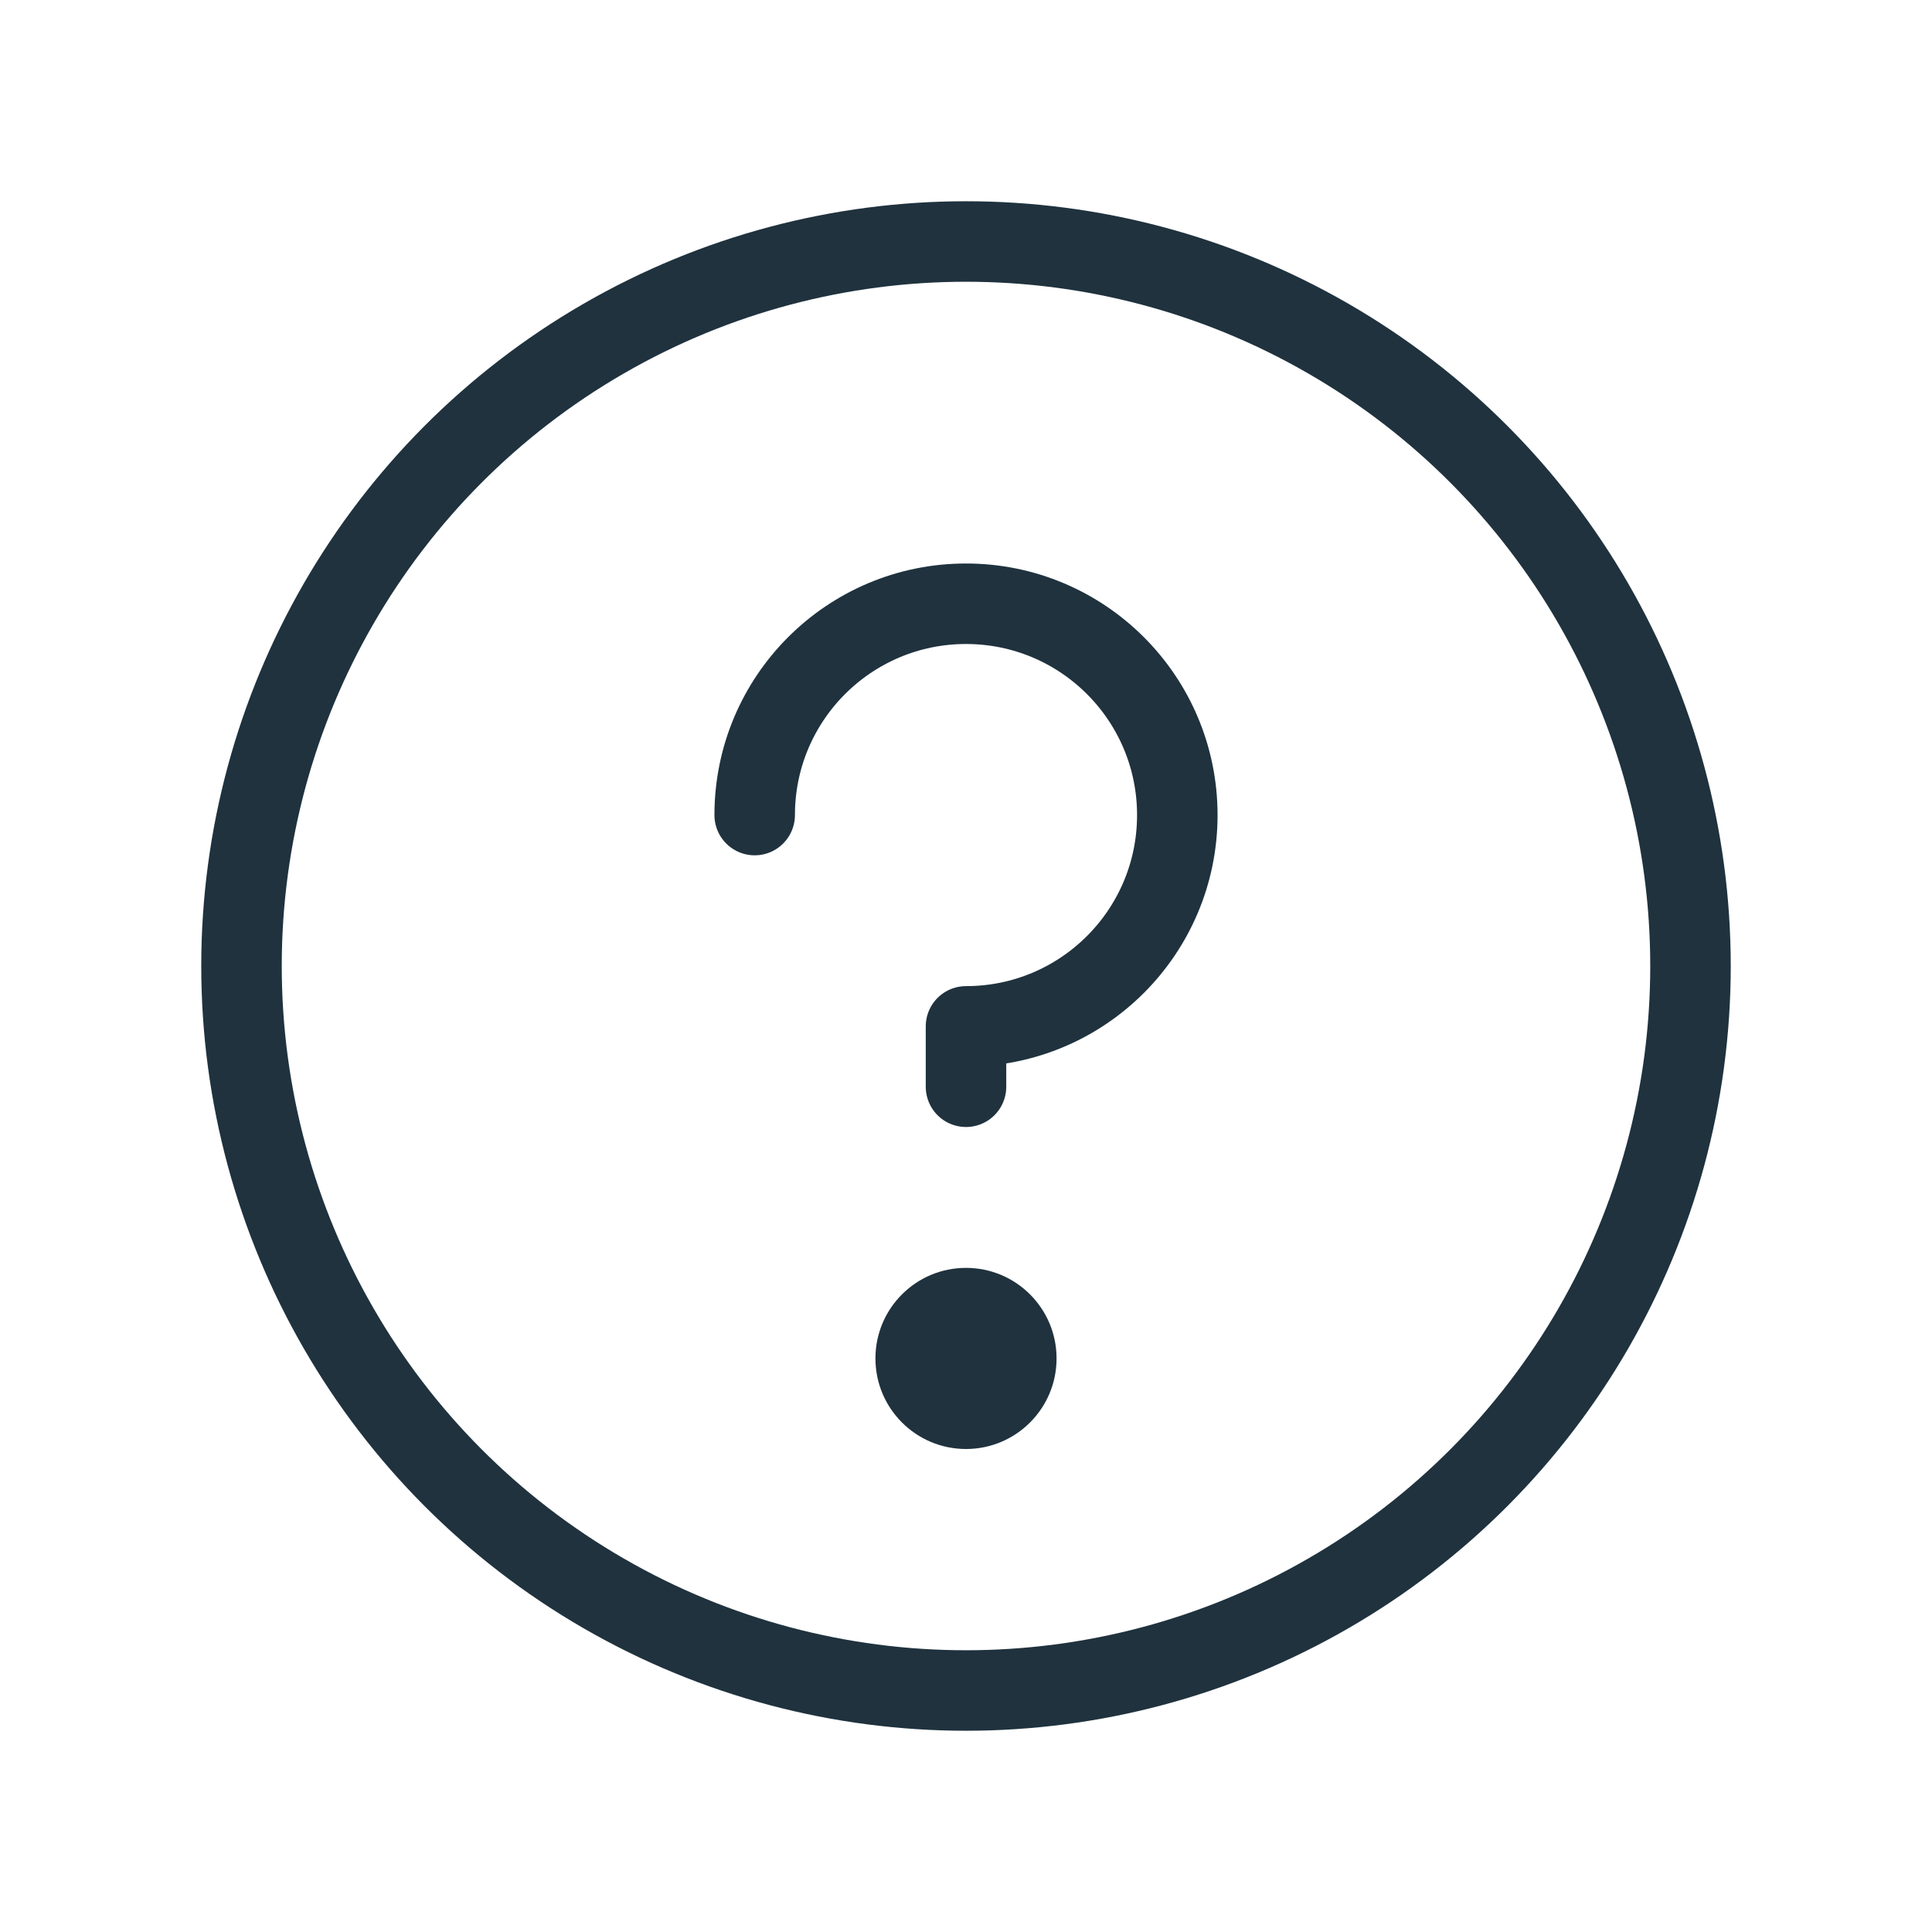
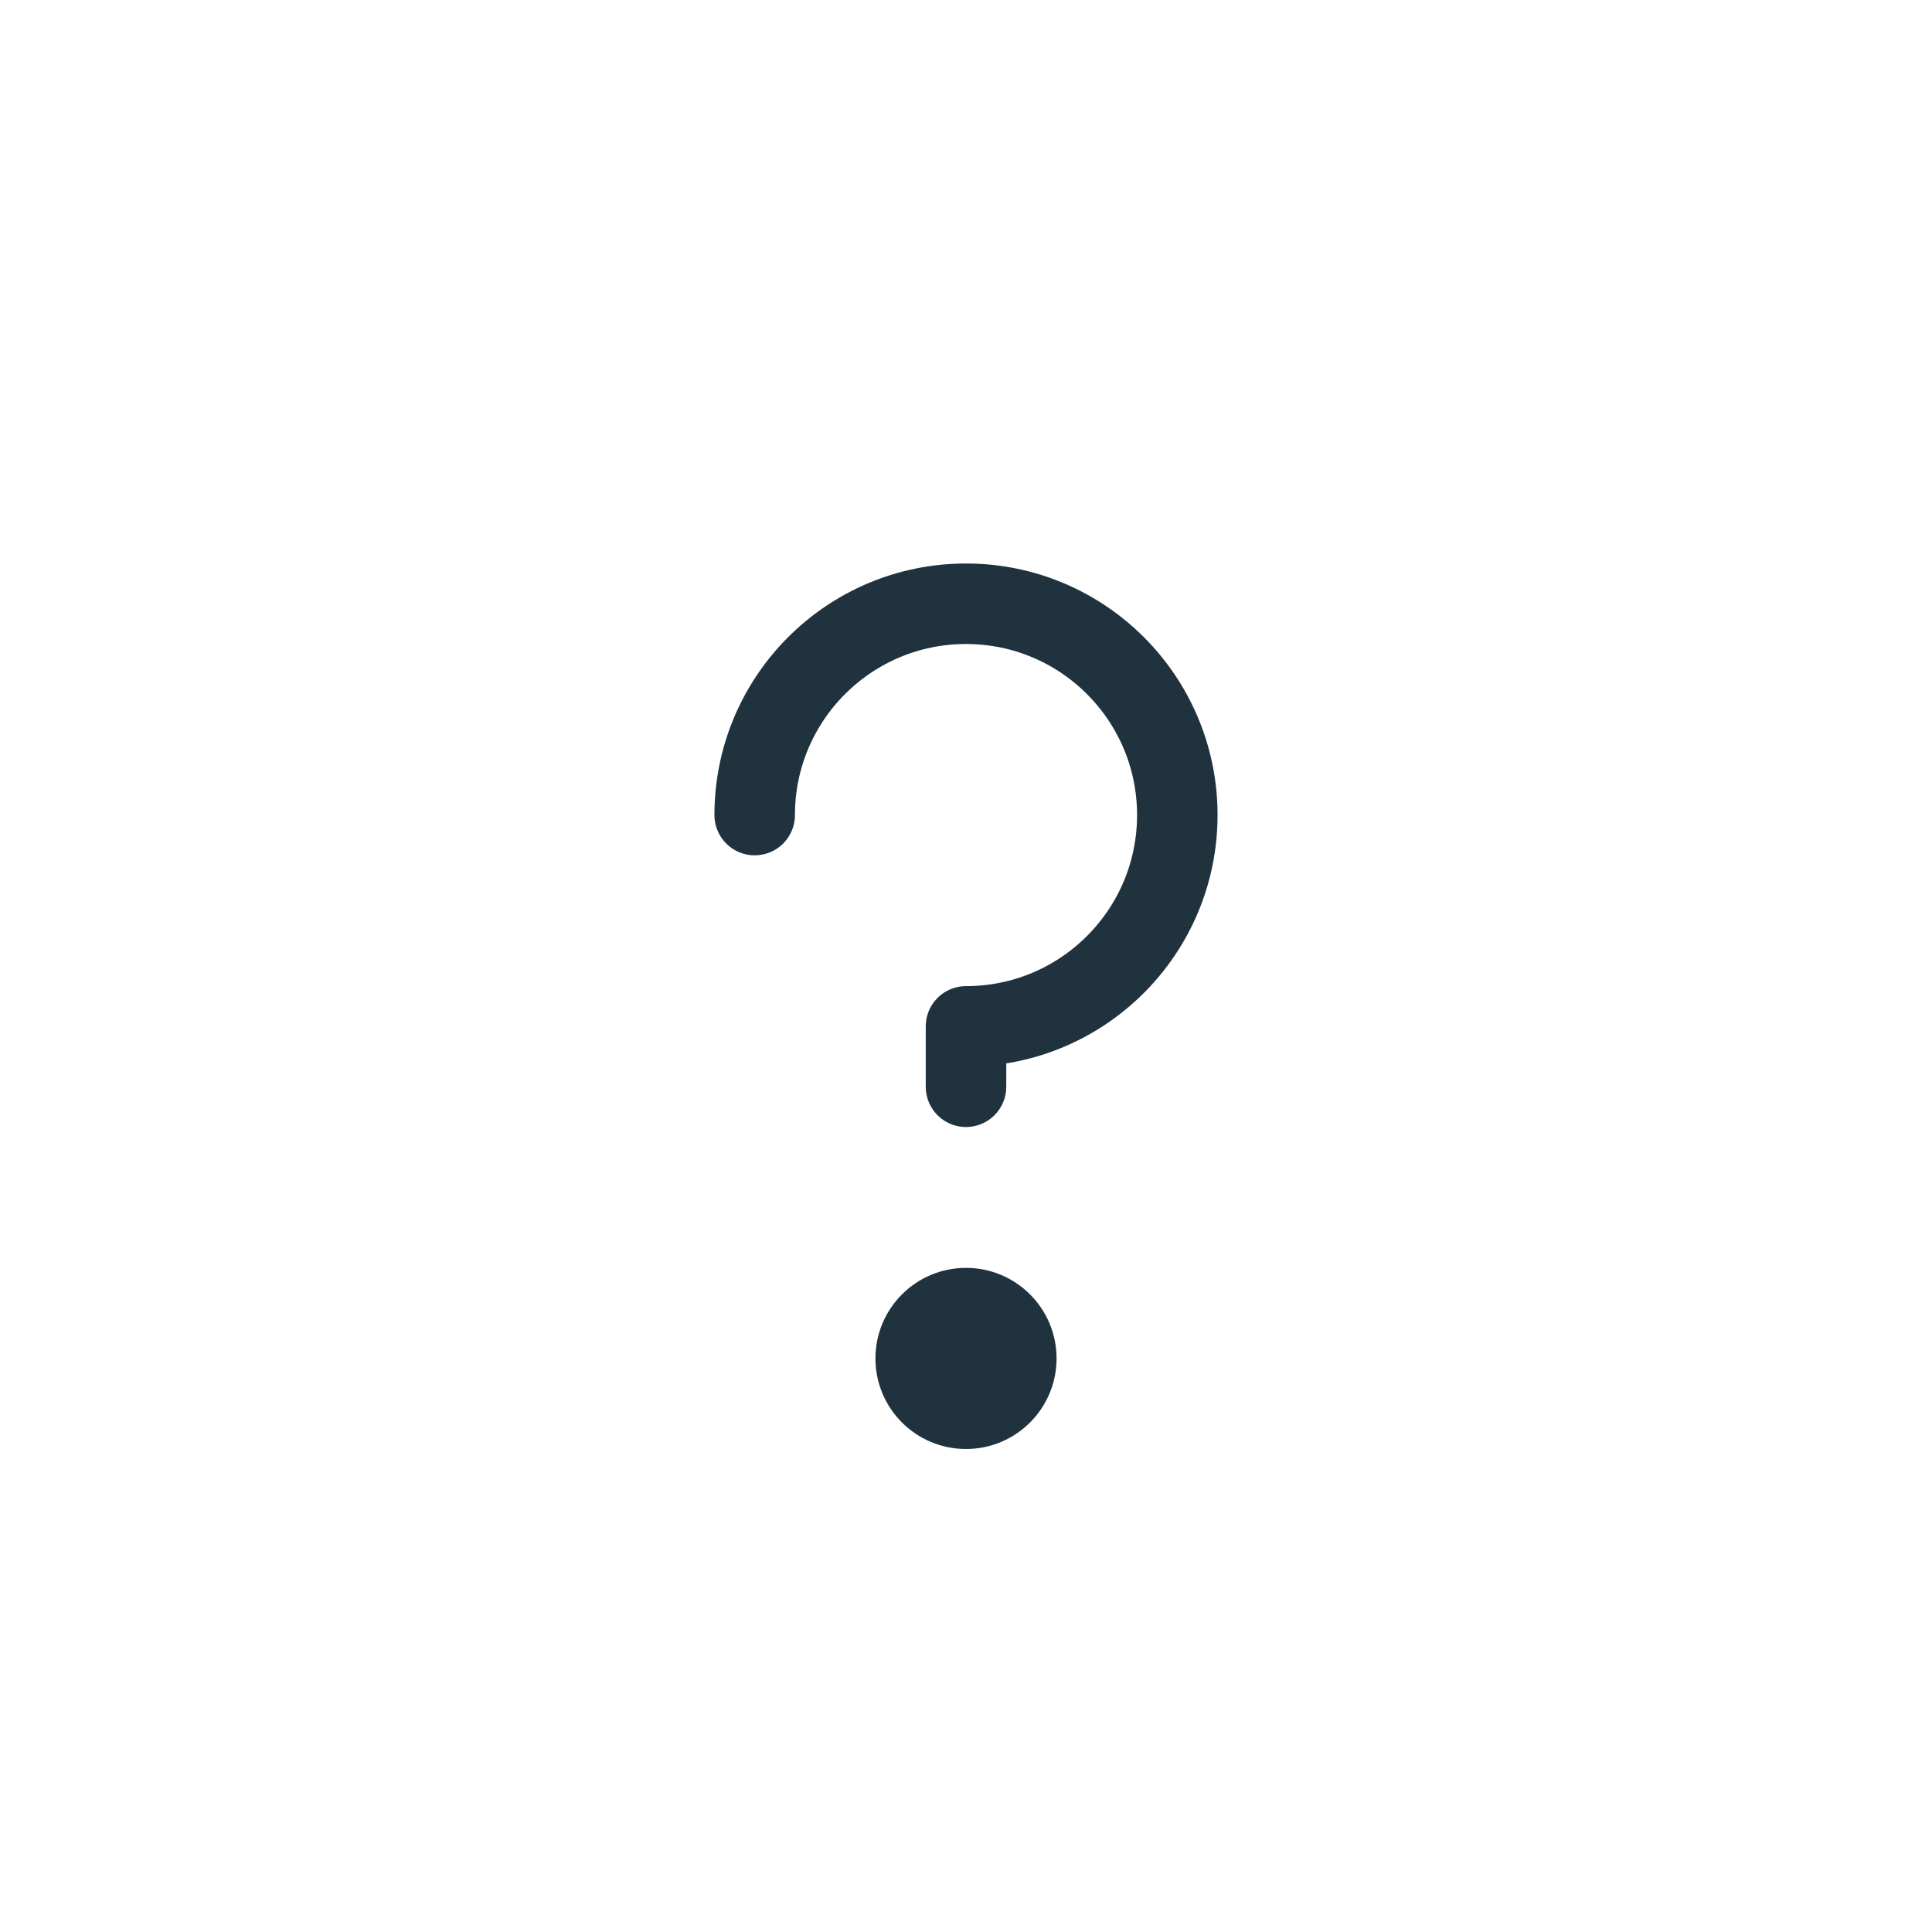
<svg xmlns="http://www.w3.org/2000/svg" id="a" viewBox="0 0 48 48">
  <defs>
    <style>.b{fill:none;stroke:#1f323e;stroke-linecap:round;stroke-linejoin:round;stroke-width:2px;}.c{fill:#1f323e;}</style>
  </defs>
-   <circle class="b" cx="24" cy="24" r="18" />
  <circle class="c" cx="24" cy="33.75" r="2.25" />
  <path class="b" d="M24,27v-1.5c2.9,0,5.25-2.35,5.25-5.25s-2.35-5.25-5.25-5.25-5.25,2.35-5.25,5.25" />
</svg>